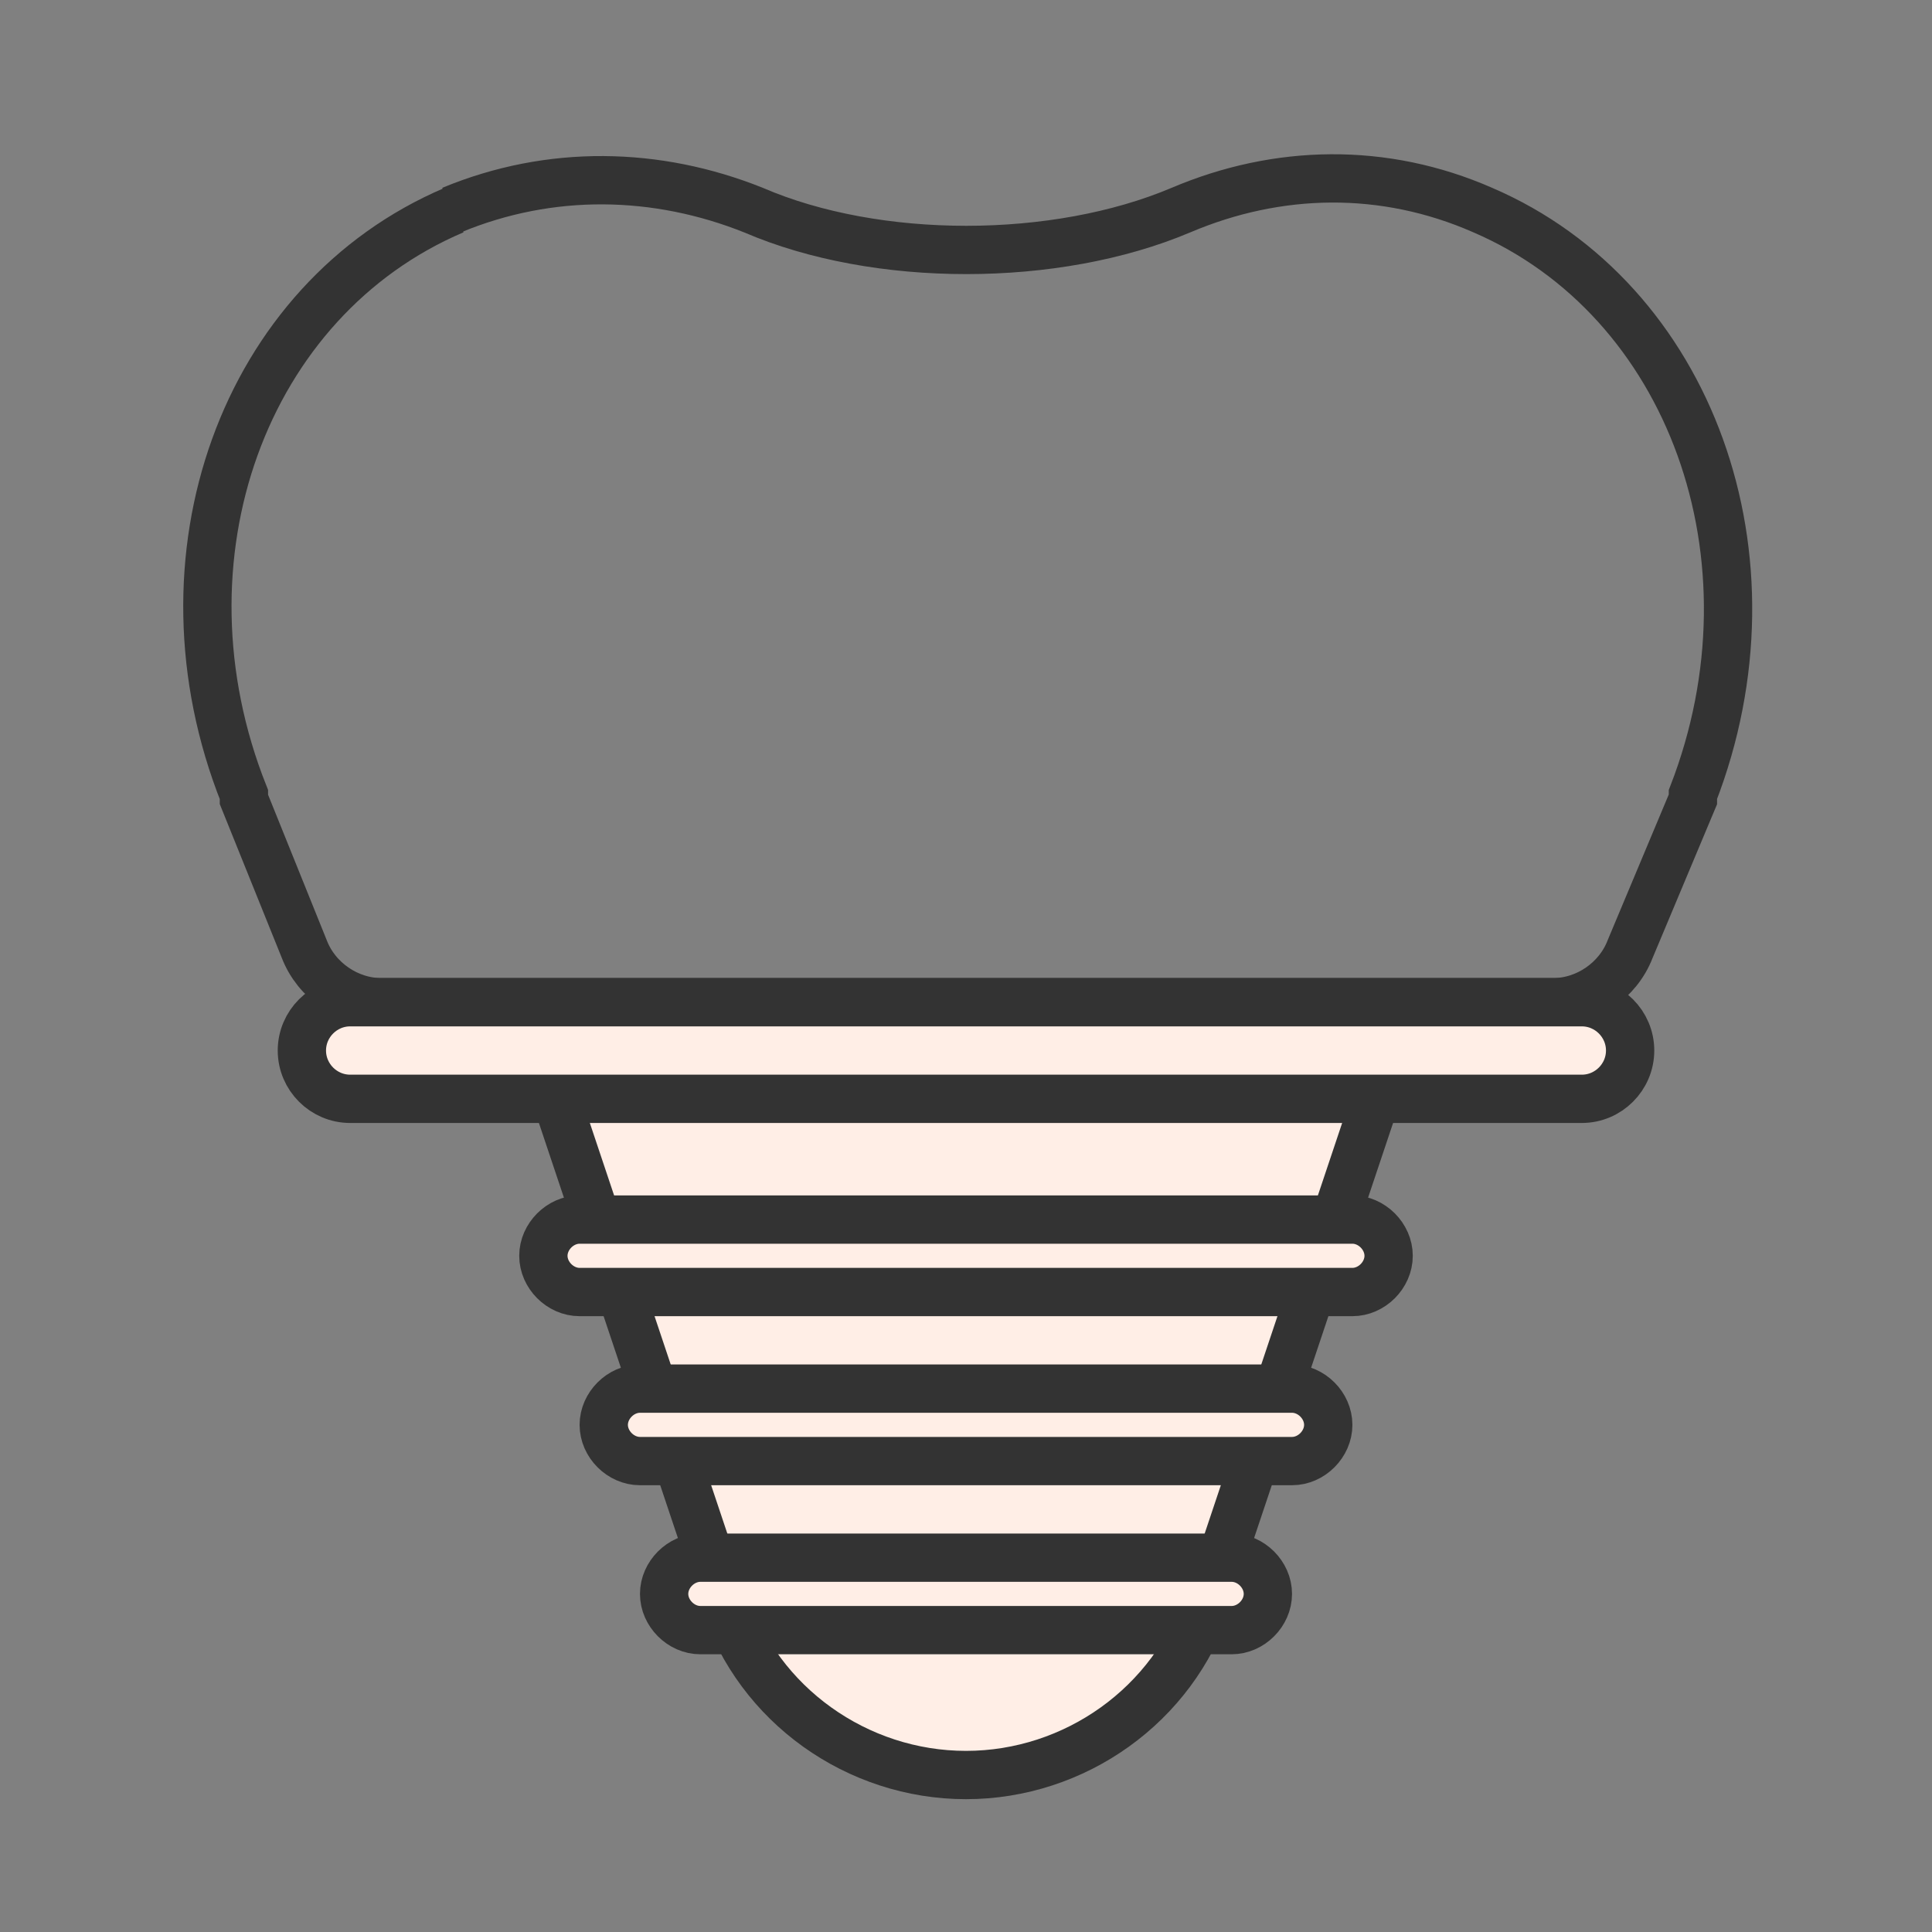
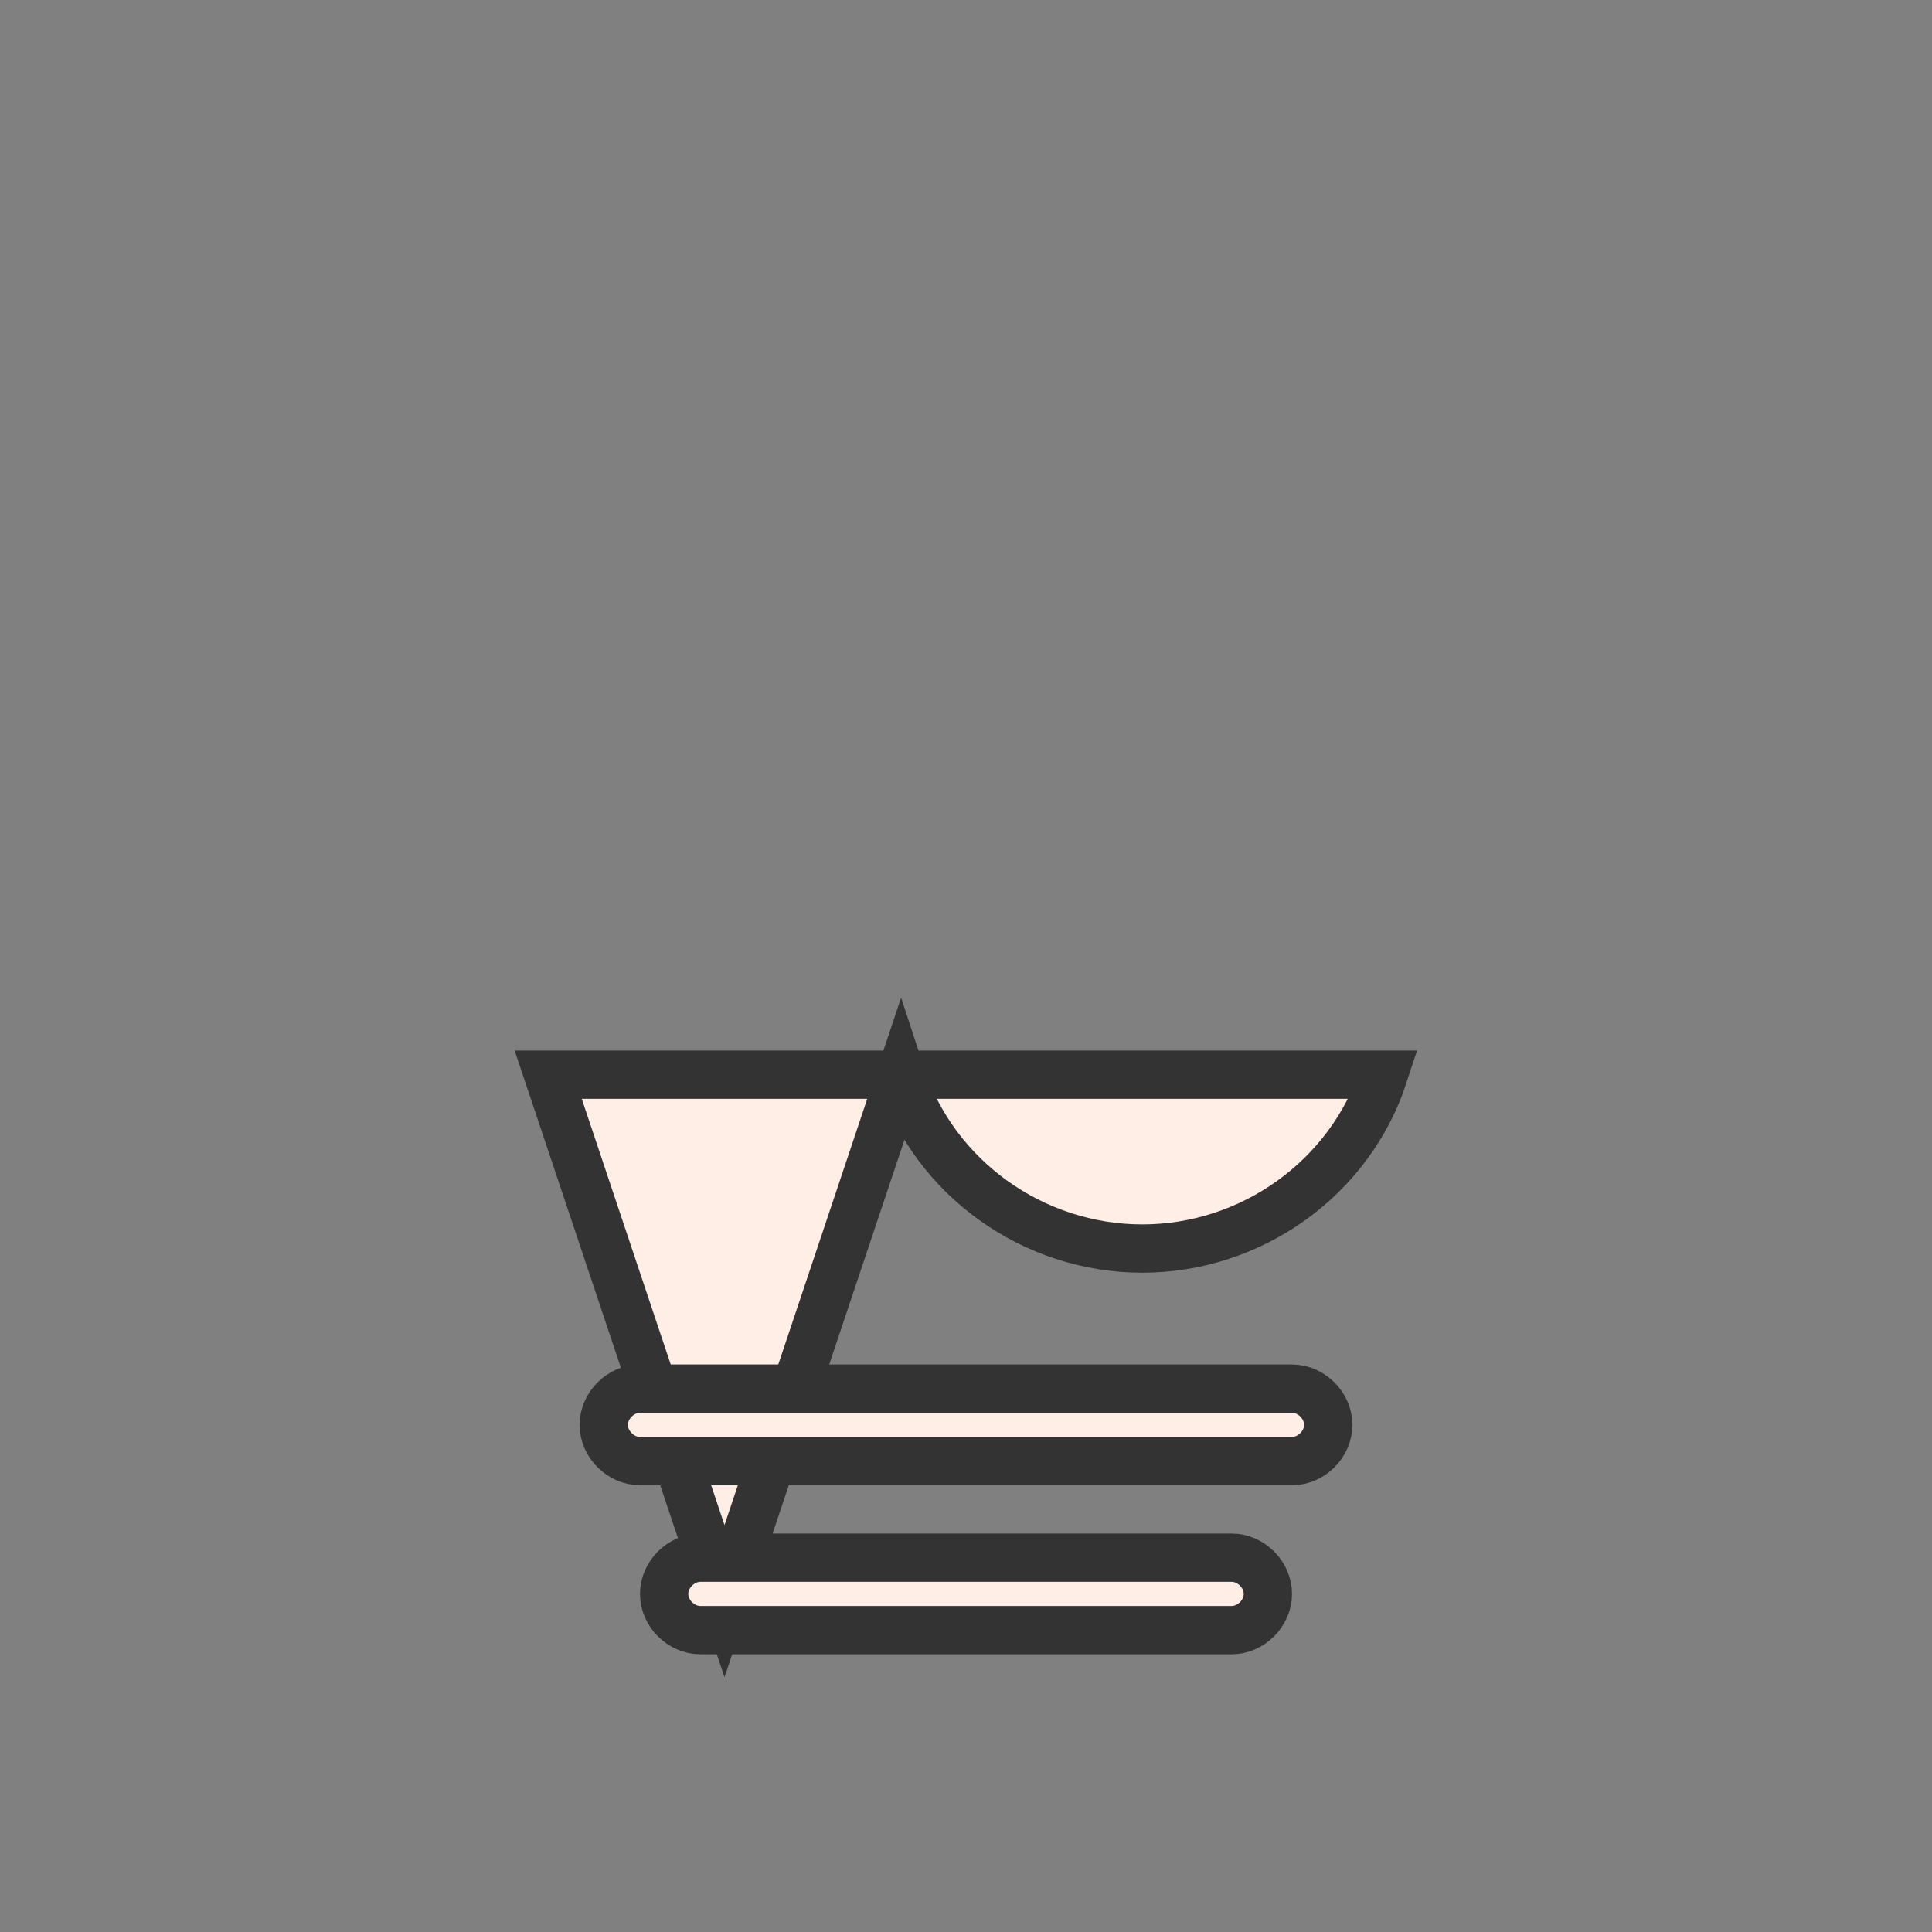
<svg xmlns="http://www.w3.org/2000/svg" id="Layer_1" data-name="Layer 1" version="1.1" viewBox="0 0 80 80">
  <rect x="0" y="0" width="80" height="80" fill="#808080" stroke="none" />
  <defs>
    <style>
      .cls-1 {
        fill: #ffeee6;
      }

      .cls-1, .cls-2 {
        stroke: #333;
        stroke-width: 2px;
      }

      .cls-2 {
        fill: none;
      }
    </style>
  </defs>
-   <path class="cls-2" d="M18.7,8.7c4.1-1.7,8.5-1.6,12.5,0,5.1,2.2,12.5,2.2,17.7,0,4-1.7,8.4-1.8,12.5,0,8.6,3.7,12.5,14.4,8.7,24.2v.2l-2.6,6.2c-.5,1.3-1.8,2.2-3.2,2.2H15.8c-1.4,0-2.7-.9-3.2-2.2l-2.5-6.2v-.2c-3.9-9.8,0-20.5,8.7-24.2h0Z" />
-   <path class="cls-1" d="M30,66.3l-7.3-21.8h34.6l-7.3,21.8c-1.4,4.3-5.5,7.2-10,7.2s-8.6-2.9-10-7.2Z" />
-   <path class="cls-1" d="M12.5,43.5c0-1.1.9-2,2-2h51c1.1,0,2,.9,2,2s-.9,2-2,2H14.5c-1.1,0-2-.9-2-2Z" />
+   <path class="cls-1" d="M30,66.3l-7.3-21.8h34.6c-1.4,4.3-5.5,7.2-10,7.2s-8.6-2.9-10-7.2Z" />
  <path class="cls-1" d="M27.5,66c0-.8.7-1.5,1.5-1.5h22c.8,0,1.5.7,1.5,1.5s-.7,1.5-1.5,1.5h-22c-.8,0-1.5-.7-1.5-1.5Z" />
  <path class="cls-1" d="M25,59c0-.8.7-1.5,1.5-1.5h27c.8,0,1.5.7,1.5,1.5s-.7,1.5-1.5,1.5h-27c-.8,0-1.5-.7-1.5-1.5Z" />
-   <path class="cls-1" d="M22.5,52c0-.8.7-1.5,1.5-1.5h32c.8,0,1.5.7,1.5,1.5s-.7,1.5-1.5,1.5H24c-.8,0-1.5-.7-1.5-1.5Z" />
</svg>